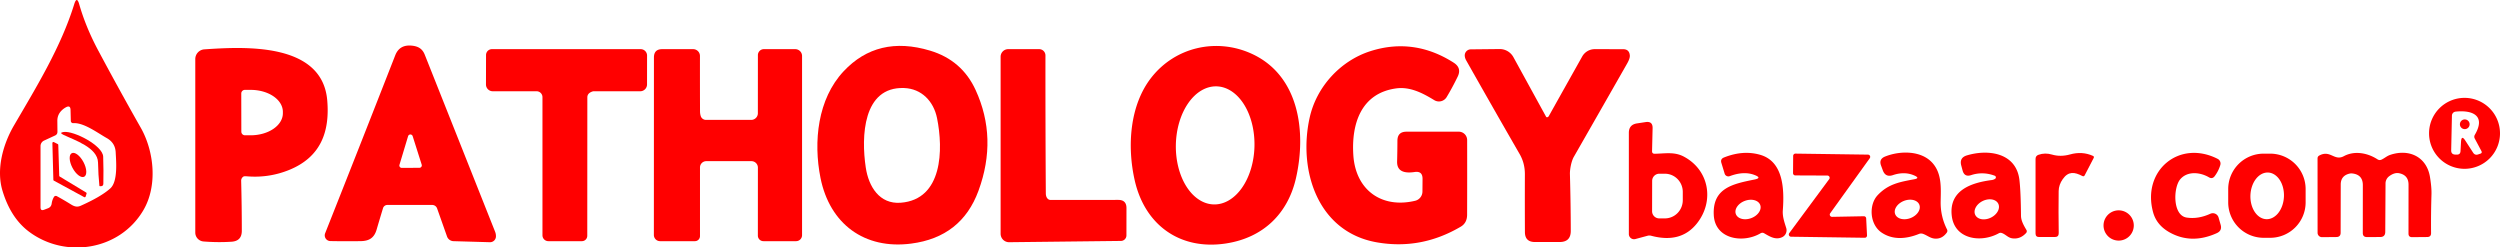
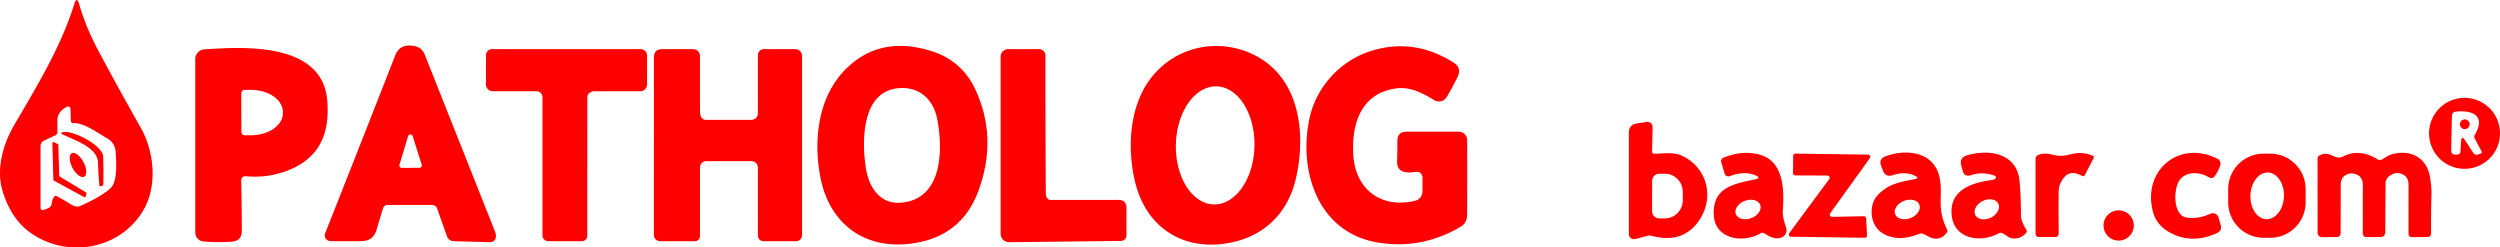
<svg xmlns="http://www.w3.org/2000/svg" data-bbox="37.972 12.415 742.118 73.462" data-type="color" viewBox="37.97 12.41 742.12 73.46">
  <g>
    <path d="M38.69 68.97c-1.81-6.07-.03-13.38 3.44-19.34 6.82-11.69 13.94-23.29 17.88-36q.76-2.44 1.47.02 1.94 6.81 5.67 13.79 6.27 11.74 12.6 22.88c3.97 6.99 5.06 17.24.76 24.52-7.04 11.92-23.1 14.4-33.87 6.39q-5.51-4.09-7.95-12.26Zm16.15 1.67q2.11 1.15 4.23 2.47c.92.58 1.78.86 2.83.39q6.03-2.68 8.8-5.15c2.3-2.05 1.75-7.97 1.61-10.73q-.14-2.81-2.65-4.22c-2.75-1.55-6.85-4.65-9.94-4.43a.69.68 87.2 0 1-.73-.67l-.08-3.26q-.04-1.49-1.35-.79-.72.39-1.27.93-1.31 1.28-1.3 3.11l.03 3.24q0 .78-.7 1.1l-3.25 1.5A1.82 1.81-12.5 0 0 50 55.8v18.14q0 1.15 1.07.73l1.15-.44q.95-.37 1.09-1.39.14-1.07.68-1.97a.64.63 29.5 0 1 .85-.23Z" fill="#ff0000" data-color="1" />
    <path d="M151.67 74.2q-.92 3.03-1.91 6.39c-.72 2.46-2.23 3.36-4.7 3.4q-4.56.07-9.03-.02a1.7 1.69-78.6 0 1-1.54-2.32q10.16-25.6 20.81-52.83 1.31-3.34 5.17-2.83c1.78.23 2.92.98 3.59 2.66q10.28 25.85 20.88 52.55.27.68.25 1.41a1.75 1.75 0 0 1-1.8 1.7l-10.8-.31a2.1 2.09-8.9 0 1-1.92-1.39l-2.95-8.34a1.55 1.54 80 0 0-1.45-1.02h-13.31a1.35 1.34 8.4 0 0-1.29.95Zm4.88-12.86a.71.71 0 0 0 .69.91l5.23-.03a.71.71 0 0 0 .68-.93l-2.68-8.46a.71.71 0 0 0-1.36.01l-2.56 8.5Z" fill="#ff0000" data-color="1" />
    <path d="M308.46 84.72c-13.89 1.81-24.19-5.84-26.93-19.5-2.15-10.76-.84-23.42 6.85-31.63q10.14-10.82 25.68-6.15 9.45 2.84 13.51 11.67 6.59 14.32.86 29.93-5.04 13.75-19.97 15.68Zm7.67-37.23c-1.01-5.02-4.6-8.77-9.79-8.95-12.25-.43-12.75 14.44-11.37 23.6.84 5.62 4.05 10.94 10.38 10.45 12.51-.97 12.65-15.87 10.78-25.1Z" fill="#ff0000" data-color="1" />
    <path d="M401.97 84.67c-13.7 2.13-24.18-5.46-27.17-18.76-2.26-10-1.53-22.17 4.91-30.43 7.11-9.11 19.32-11.87 29.74-7.15 14.13 6.4 16.4 23.09 13.22 36.99-2.42 10.55-9.74 17.65-20.7 19.35Zm-3.678-11.575a17.53 11.67 91.3 0 0 12.065-17.26 17.53 11.67 91.3 0 0-11.27-17.79 17.53 11.67 91.3 0 0-12.064 17.26 17.53 11.67 91.3 0 0 11.27 17.79Z" fill="#ff0000" data-color="1" />
    <path d="M460.25 65.5q.01-2.38-2.34-2.03-5.32.8-5.21-3.13.08-3.07.09-6.14 0-2.7 2.7-2.7H471a2.49 2.49 0 0 1 2.49 2.48q.03 11.36-.01 22.19-.01 2.42-1.89 3.53-11.77 6.94-24.89 4.65c-17.73-3.09-23.41-21.59-19.95-37.05 2.04-9.16 9.14-16.86 18.01-19.7 8.77-2.81 17.1-1.48 24.74 3.42q2.43 1.56 1.19 4.12-1.54 3.19-3.29 6.1a2.67 2.67 0 0 1-3.67.9c-3.44-2.1-7.17-4.05-11.3-3.49-10.51 1.43-13.35 10.66-12.72 19.9.71 10.33 8.45 15.82 18.34 13.46a2.83 2.83 0 0 0 2.17-2.74l.03-3.77Z" fill="#ff0000" data-color="1" />
    <path d="M110.26 64.81a1.41 1.41 0 0 0-.7 1.25q.19 7.51.19 14.87 0 3.02-3.01 3.23-4.06.27-8.36-.07a2.66 2.65 2.4 0 1-2.44-2.64V29.94a2.89 2.89 0 0 1 2.7-2.88c11.76-.79 34.99-2.14 36.47 15.13.81 9.44-2 16.92-11.39 20.7q-5.98 2.4-12.47 1.86-.78-.07-.99.06Zm-.67-24.65.02 11.34a1.07 1.07 0 0 0 1.07 1.07h1.72a9.55 6.53-.1 0 0 9.54-6.55v-.42a9.55 6.53-.1 0 0-9.56-6.51h-1.72a1.07 1.07 0 0 0-1.07 1.07Z" fill="#ff0000" data-color="1" />
    <path d="M213.86 39.56q-1.54.5-1.54 1.75l-.02 41.1a1.6 1.59-89.8 0 1-1.59 1.59h-9.96a1.75 1.75 0 0 1-1.75-1.75v-41a1.75 1.75 0 0 0-1.75-1.75h-13.01a2.01 2.01 0 0 1-2.01-2.01l.02-8.74A1.75 1.75 0 0 1 184 27h44.15a1.9 1.9 0 0 1 1.9 1.9l-.01 8.58a2.02 2.02 0 0 1-2.02 2.02h-13.8a1.15.98 31.1 0 0-.36.06Z" fill="#ff0000" data-color="1" />
    <path d="M245.98 46.86a1.64 1.63-8.7 0 0 1.56 1.14h13.43a1.97 1.97 0 0 0 1.97-1.97l.01-17.25a1.78 1.77 90 0 1 1.77-1.78h9.31a2.03 2.03 0 0 1 2.03 2.03v53.19a1.78 1.78 0 0 1-1.78 1.78h-9.69a1.65 1.65 0 0 1-1.65-1.66l.01-20.18a1.92 1.91 0 0 0-1.92-1.91h-13.4a1.87 1.87 0 0 0-1.87 1.87v20.37a1.51 1.5 90 0 1-1.5 1.51h-10.35a1.84 1.84 0 0 1-1.84-1.84l.02-52.7q0-2.46 2.45-2.46h9.18a2.03 2.02.1 0 1 2.03 2.03q-.01 8.19.02 16.48.01.69.21 1.35Z" fill="#ff0000" data-color="1" />
    <path d="M348.95 71.38a1.18 1.13 67.8 0 0 .85.38l20.13-.01q2.43 0 2.43 2.43l-.01 8.1a1.65 1.65 0 0 1-1.63 1.65l-33.18.38a2.52 2.51 89.7 0 1-2.54-2.52V29.25a2.25 2.25 0 0 1 2.25-2.25h9.2a1.87 1.86-90 0 1 1.86 1.87q-.02 20.34.11 40.88 0 1.07.53 1.63Z" fill="#ff0000" data-color="1" />
-     <path d="M497.3 47.21q.28-.08.42-.32 4.98-8.9 9.93-17.72a4.27 4.26-75.1 0 1 3.73-2.17l8.38.01q1.87 0 2.02 1.86.07.87-.8 2.4-7.85 13.77-15.83 27.71c-.71 1.24-1.19 3.61-1.15 5.14q.24 8.87.25 16.82.01 3.31-3.3 3.31h-7.35q-2.94 0-2.96-2.94-.04-8.48-.01-17.17.01-3.28-1.55-5.99-7.83-13.58-15.88-27.83-.31-.55-.4-1.16a1.81 1.81 0 0 1 1.77-2.1l8.56-.09a4.63 4.63 0 0 1 4.09 2.4l9.7 17.69a.32.32 0 0 0 .38.15Z" fill="#ff0000" data-color="1" />
    <path d="M780.09 51.99a10.53 10.53 0 0 1-10.53 10.53 10.53 10.53 0 0 1-10.53-10.53 10.53 10.53 0 0 1 10.53-10.53 10.53 10.53 0 0 1 10.53 10.53Zm-11.57 2.52q.12-2.16 1.29-.34l2.31 3.57q.54.83 1.48.51l.66-.22q.62-.21.31-.79l-1.98-3.72a1.1 1.09-44 0 1 .02-1.07c3.41-5.79-.77-7.43-5.71-6.9a1.22 1.21-2.7 0 0-1.08 1.18l-.22 10.31q-.02 1.21 1.19 1.26l.44.01q1.08.04 1.14-1.04l.15-2.76Z" fill="#ff0000" data-color="1" />
    <path fill="#ff0000" d="M771.07 49.3a1.44 1.44 0 1 1-2.88 0 1.44 1.44 0 0 1 2.88 0z" data-color="1" />
    <path d="M529.16 58.05c3.03-.04 5.81-.65 8.62.83 7.6 4.01 9.13 13.23 3.96 19.8q-4.79 6.09-13.63 3.71-.53-.14-1.05 0l-3.63.98a1.54 1.54 0 0 1-1.94-1.49V51.85q0-2.44 2.42-2.81l2.56-.39q2.13-.32 2.07 1.83l-.16 6.78q-.02.8.78.79Zm-.75 8.04-.02 9.02a2.12 2.12 0 0 0 2.12 2.13h1.67a5.4 5.31-89.9 0 0 5.32-5.39v-2.46a5.4 5.31-89.9 0 0-5.3-5.41h-1.67a2.12 2.12 0 0 0-2.12 2.11Z" fill="#ff0000" data-color="1" />
    <path d="M67.07 60.66c-.09-4.48-7.06-6.66-10.32-8.25q-1.3-.63.13-.82c3-.41 11.6 4 11.72 7.32q.14 4.13.05 8.02-.01.79-.8.75l-.3-.01q-.06 0-.07-.06-.34-3.22-.41-6.95Z" fill="#ff0000" data-color="1" />
    <path d="m63.66 69.91-.26.83a.31.31 0 0 1-.45.18l-8.98-4.88a.31.31 0 0 1-.16-.27l-.29-10.89a.31.31 0 0 1 .45-.28l1.13.57a.31.31 0 0 1 .17.26l.28 9.13a.31.31 0 0 0 .15.26l7.83 4.73a.31.31 0 0 1 .13.36Z" fill="#ff0000" data-color="1" />
    <path fill="#ff0000" d="M62.974 64.868c-.897.477-2.455-.698-3.48-2.624-1.023-1.926-1.126-3.875-.229-4.352.897-.477 2.455.698 3.48 2.624 1.023 1.926 1.126 3.875.229 4.352z" data-color="1" />
    <path d="M558.92 64.4q-3.23-1.3-7.48.3a1.16 1.15-18.8 0 1-1.51-.74l-.97-3.19q-.36-1.16.77-1.61 5.64-2.25 10.7-.81c6.97 1.97 7.23 10.24 6.77 16.48-.14 1.88.47 3.53 1.01 5.28a2.26 2.26 0 0 1-1.22 2.71c-1.95.9-3.65-.18-5.31-1.15q-.55-.33-1.11 0c-5.19 3.06-13.5 1.76-13.87-5.4-.43-8.06 5.7-9.28 12.1-10.57q2.25-.45.12-1.3Zm1.563 8.842a3.86 2.73-20.6 0 0-4.573-1.197 3.86 2.73-20.6 0 0-2.653 3.913 3.86 2.73-20.6 0 0 4.574 1.197 3.86 2.73-20.6 0 0 2.652-3.913Z" fill="#ff0000" data-color="1" />
    <path d="M606.21 65.62q1.76-.32.14-1.06-2.95-1.36-6.49-.16-2.18.73-2.98-1.42l-.52-1.41q-.72-1.92 1.19-2.69c4.34-1.74 10.73-1.89 14.11 1.95 2.78 3.17 2.46 7.4 2.39 11.37q-.08 4.45 1.9 8.33a.91.9 50 0 1-.08.93q-1.4 1.94-3.54 1.78c-1.38-.1-2.3-.99-3.55-1.42a1.69 1.65 42.9 0 0-1.16.03c-3.77 1.53-7.82 1.85-11.14-.43-3.54-2.44-3.79-8.24-1.14-11.06 3.17-3.37 6.62-3.94 10.87-4.74Zm1.515 7.565a3.85 2.73-21.4 0 0-4.581-1.137 3.85 2.73-21.4 0 0-2.589 3.947 3.85 2.73-21.4 0 0 4.581 1.137 3.85 2.73-21.4 0 0 2.589-3.947Z" fill="#ff0000" data-color="1" />
    <path d="M630.2 65.5a.52.52 0 0 0-.1-.93q-3.54-1.31-6.99-.18-2 .67-2.55-1.37l-.39-1.45q-.64-2.35 1.69-3.04c6.49-1.93 14.62-.69 15.57 7.27q.4 3.33.47 10.67c.02 1.5.87 2.95 1.61 4.2a.77.76-38.9 0 1-.1.91q-1.76 1.91-4.09 1.58c-1.31-.18-1.95-1.18-3.12-1.58q-.46-.16-.88.07c-5.3 2.95-13.2 1.83-13.98-5.24-.84-7.56 5.89-9.78 11.86-10.55q.54-.07 1-.36Zm.961 7.396a3.8 2.75-25.8 0 0-4.618-.822 3.8 2.75-25.8 0 0-2.224 4.13 3.8 2.75-25.8 0 0 4.618.822 3.8 2.75-25.8 0 0 2.224-4.13Z" fill="#ff0000" data-color="1" />
    <path d="M656.11 64.66c-2.28-1.2-4.13-1.47-5.8.9q-1.2 1.69-1.23 3.56-.08 6.12.02 12.48.02 1.17-1.15 1.17h-4.69q-1.04 0-1.04-1.05.03-10.92 0-22.13 0-.92.87-1.23 1.95-.68 3.99-.07 2.56.75 5.36-.03 3.61-1.02 6.81.42.45.2.22.64l-2.65 5.11q-.24.47-.71.23Z" fill="#ff0000" data-color="1" />
    <path d="M687.06 76.99q3.41.53 7.05-1.13a1.78 1.77-20.1 0 1 2.44 1.13l.62 2.17q.48 1.71-1.13 2.45-7.43 3.37-13.87-.13-3.98-2.16-5.05-6.03c-3.41-12.36 7.72-21.71 19.16-15.88a1.56 1.55-68.1 0 1 .78 1.84q-.52 1.76-1.66 3.29-.7.94-1.72.34c-2.67-1.56-6.4-1.88-8.5.58-2.09 2.43-2.33 10.72 1.88 11.37Z" fill="#ff0000" data-color="1" />
    <path d="M744.94 59.79c.94-.45 1.53-1.05 2.57-1.41 5.58-1.87 10.82.55 11.8 6.6.26 1.64.49 3.46.44 5.12q-.18 6.02-.12 11.5.01 1.16-1.15 1.17l-4.48.04q-1.07.01-1.07-1.06l.01-14.49q.01-2.87-2.81-3.43-1.37-.27-2.93.89a2.67 2.66-18.2 0 0-1.09 2.15l-.08 14.38q-.01 1.52-1.53 1.52l-3.93.01q-1.21 0-1.21-1.21l.01-14.2q0-3.08-3.05-3.46-.51-.07-1 .06-2.51.64-2.51 3.23l-.03 14.29q0 1.27-1.27 1.28l-4.25.04a1.3 1.3 0 0 1-1.32-1.3l-.01-22.06q0-.6.53-.88c3.28-1.76 4.43 1.74 7.28.2 3.14-1.7 7.04-.98 9.97.93q.59.39 1.23.09Z" fill="#ff0000" data-color="1" />
    <path d="m581.82 76.78 9.44-.18a.67.67 0 0 1 .68.64l.25 5.05a.67.67 0 0 1-.68.7l-21.87-.31a.67.67 0 0 1-.53-1.07l11.85-16.02a.67.67 0 0 0-.53-1.07l-9.54-.04a.67.67 0 0 1-.66-.67l.04-5.14a.67.67 0 0 1 .68-.66l21.53.3a.67.67 0 0 1 .53 1.06l-11.75 16.35a.67.67 0 0 0 .56 1.06Z" fill="#ff0000" data-color="1" />
    <path d="M722.39 72.48A10.52 10.52 0 0 1 711.87 83h-1.94a10.52 10.52 0 0 1-10.52-10.52v-3.94a10.52 10.52 0 0 1 10.52-10.52h1.94a10.52 10.52 0 0 1 10.52 10.52v3.94Zm-11.664 4.995a6.93 4.98 92.1 0 0 5.23-6.742 6.93 4.98 92.1 0 0-4.722-7.108 6.93 4.98 92.1 0 0-5.23 6.743 6.93 4.98 92.1 0 0 4.722 7.107Z" fill="#ff0000" data-color="1" />
    <path fill="#ff0000" d="M671.38 79.34a4.49 4.49 0 1 1-8.98 0 4.49 4.49 0 0 1 8.98 0z" data-color="1" />
  </g>
</svg>